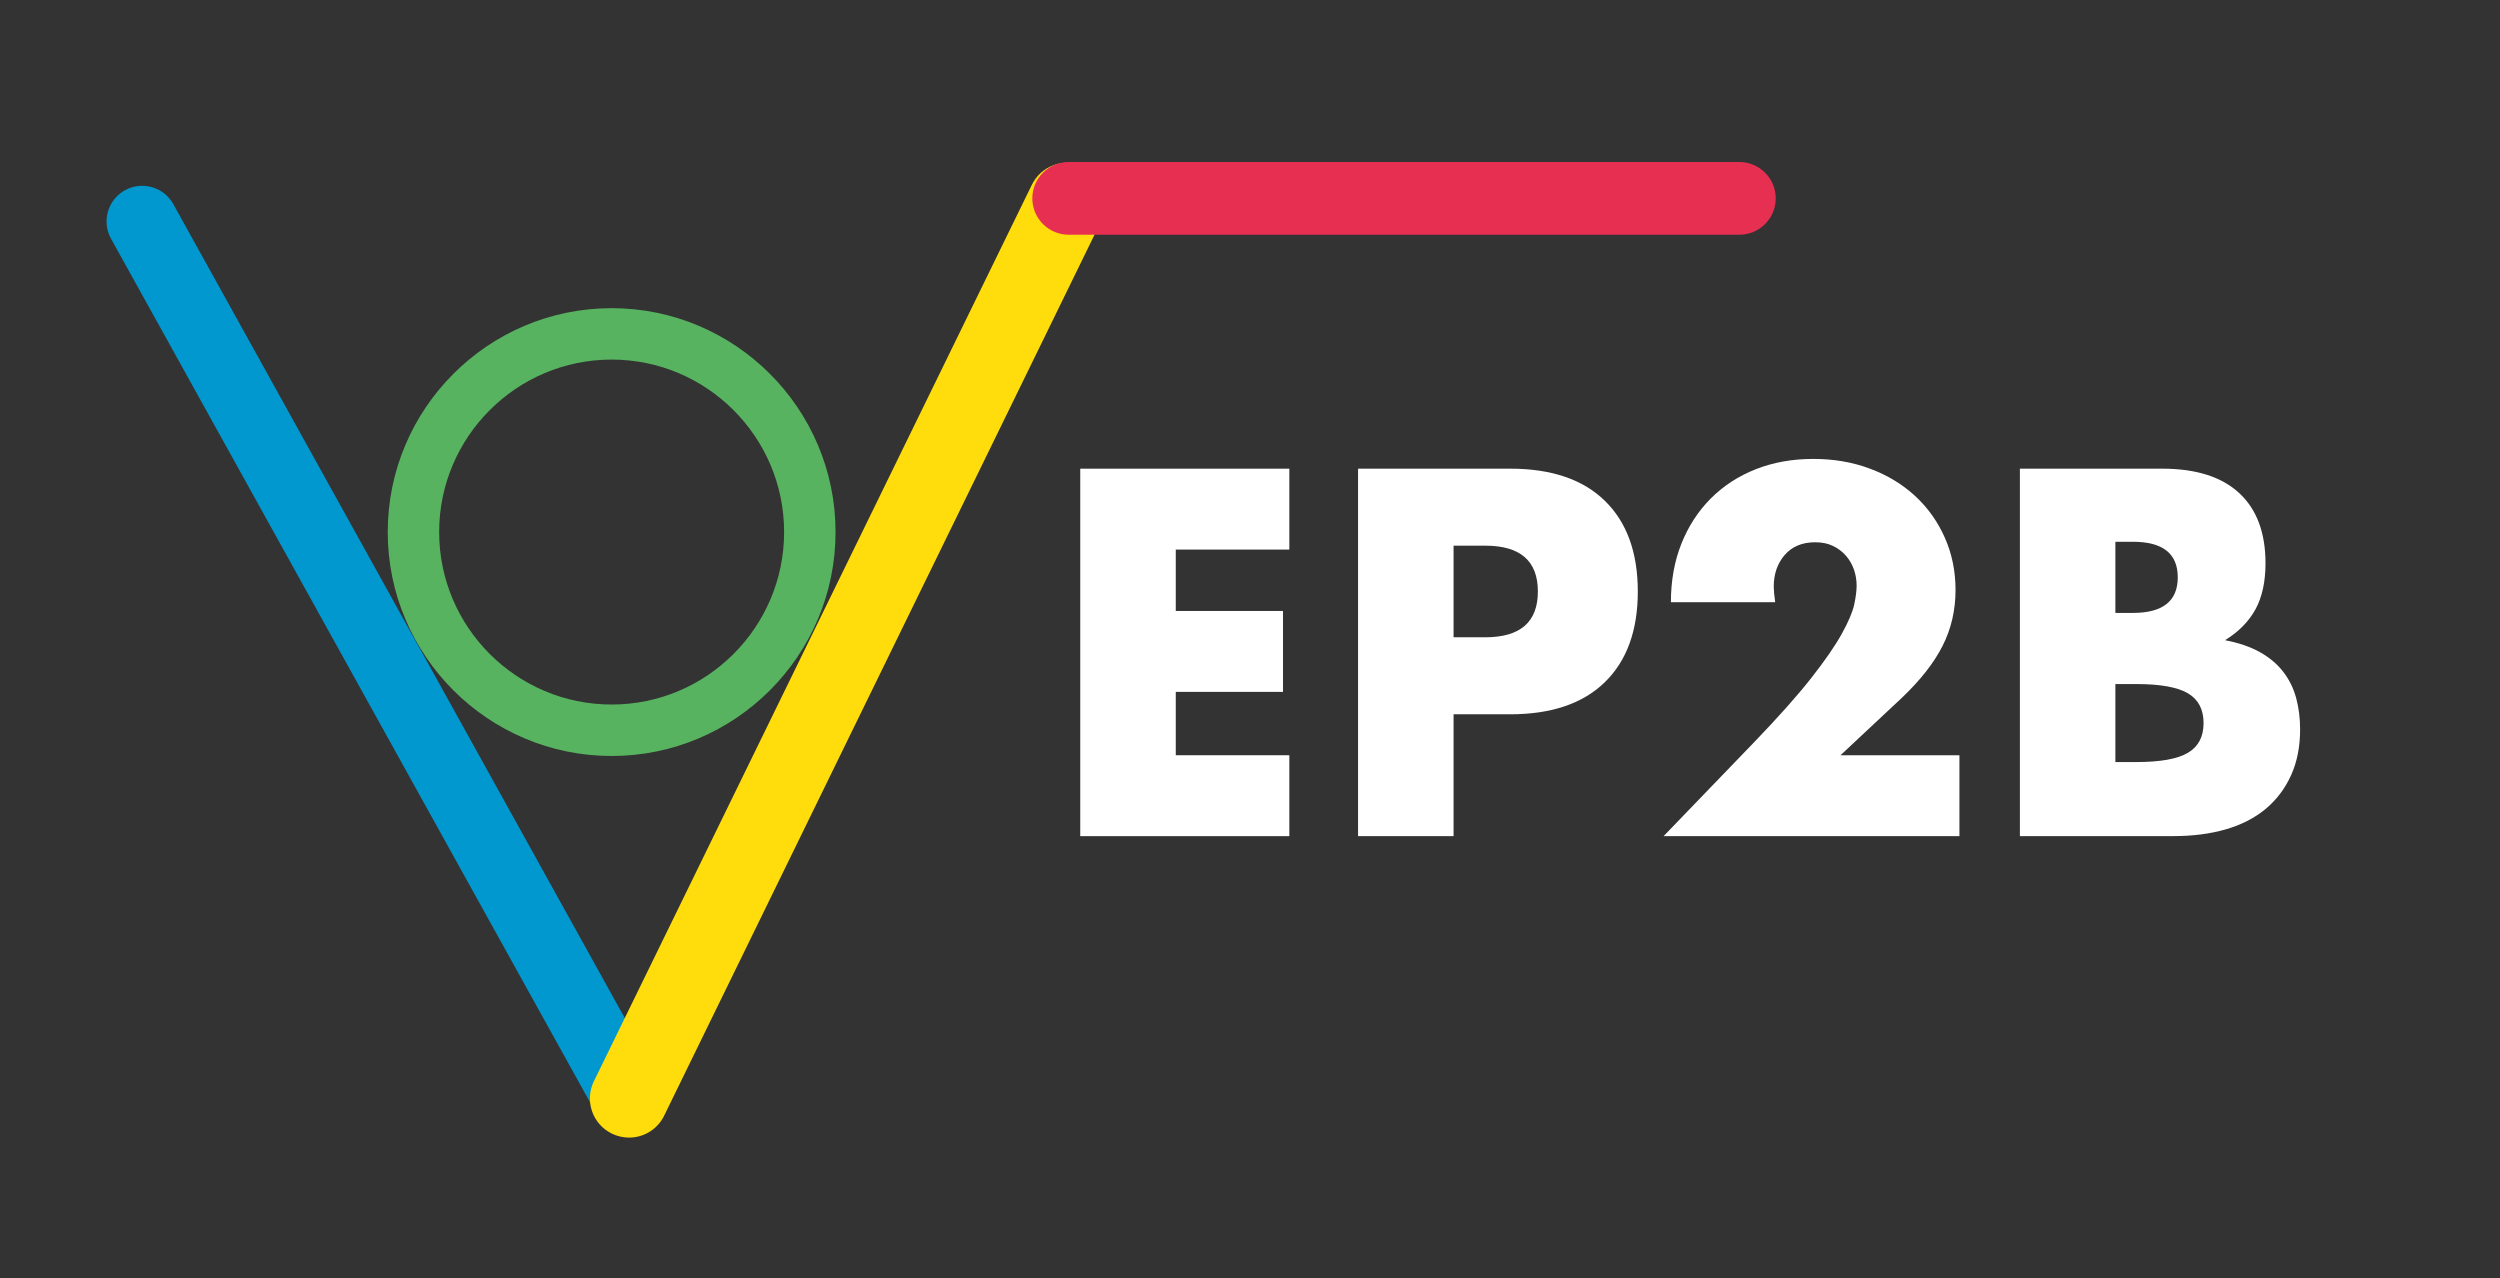
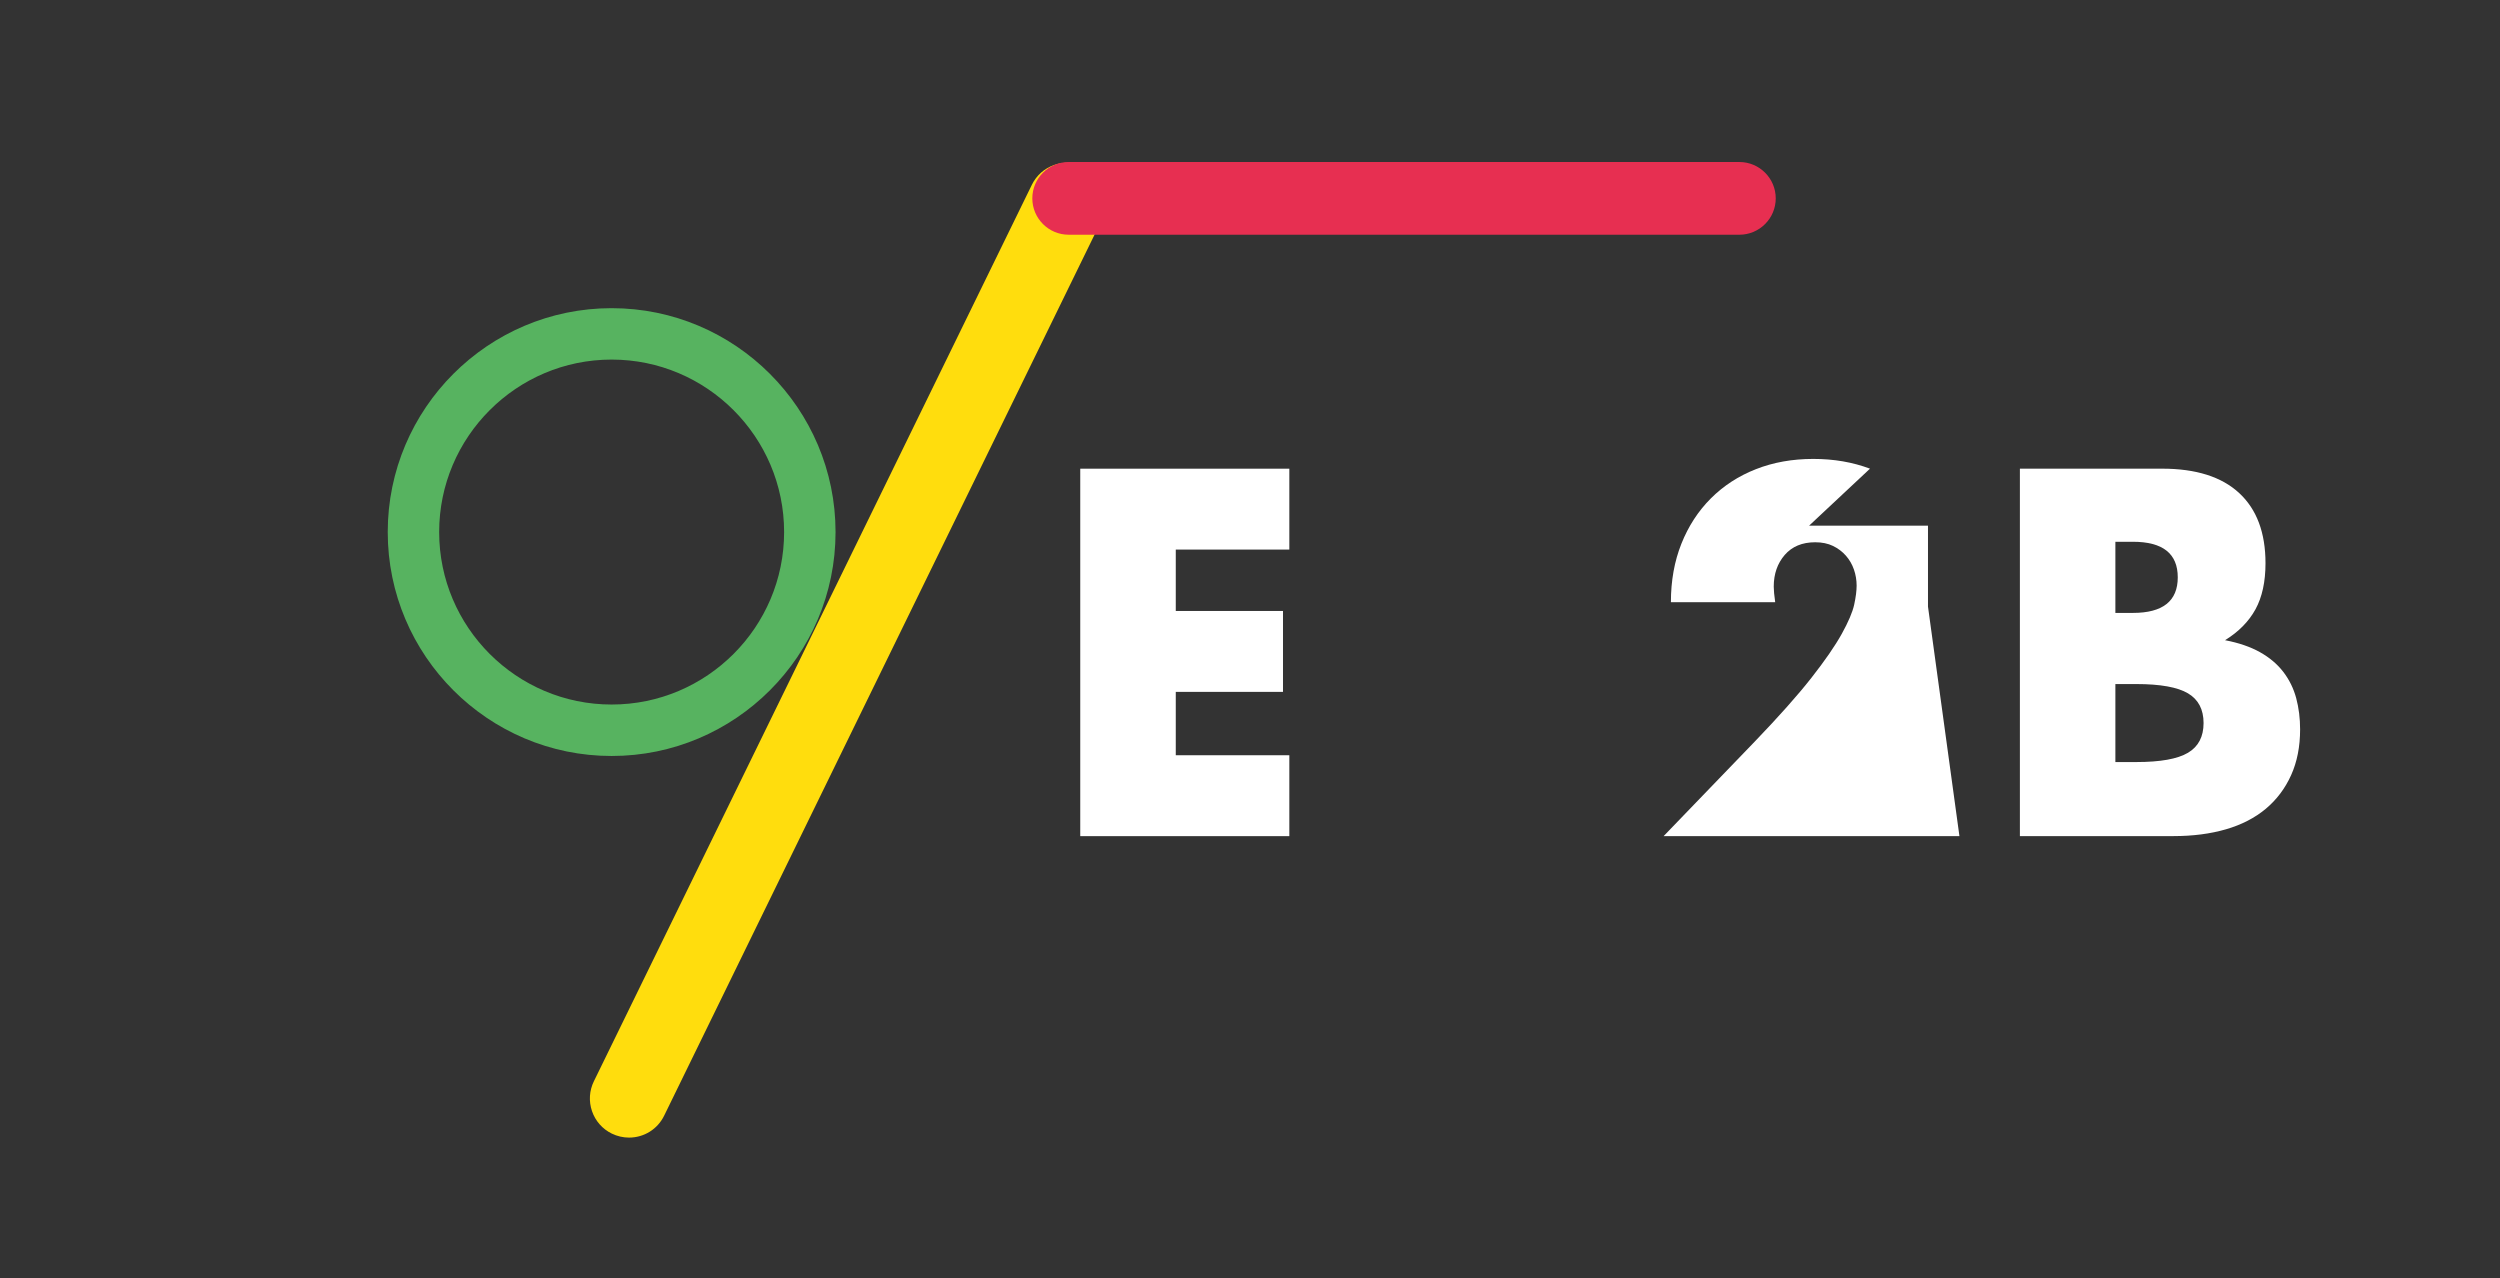
<svg xmlns="http://www.w3.org/2000/svg" id="Calque_1" version="1.1" viewBox="0 0 1116.1 570.75">
  <rect x="0" y="0" width="1116.1" height="570.75" fill="#333333" stroke="none" />
  <defs>
    <style>
      .st0 {
        fill: #ffdd0d;
      }

      .st1 {
        fill: #0098cf;
      }

      .st2 {
        fill: #fff;
      }

      .st3 {
        fill: #57b360;
      }

      .st4 {
        fill: #e72f51;
      }
    </style>
  </defs>
  <g>
    <path class="st3" d="M273.06,137.58c-55.12,0-99.96,44.84-99.96,99.96s44.84,99.96,99.96,99.96,99.96-44.84,99.96-99.96-44.84-99.96-99.96-99.96ZM350.06,237.53c0,42.46-34.54,77-77,77s-77-34.54-77-77,34.54-77,77-77,77,34.54,77,77Z" />
-     <path class="st1" d="M294.31,482.24L77.38,91.15c-2.06-3.72-5.45-6.41-9.53-7.58-4.09-1.17-8.38-.68-12.09,1.38-7.67,4.25-10.45,13.95-6.2,21.62l216.93,391.09c2.8,5.05,8.14,8.19,13.92,8.19,2.69,0,5.35-.69,7.71-2,7.67-4.25,10.45-13.95,6.2-21.62Z" />
    <path class="st0" d="M492.88,84.47c-1.52-4.41-4.66-7.97-8.85-10.02-4.19-2.05-8.93-2.34-13.34-.82-4.42,1.52-7.97,4.66-10.02,8.85l-195.54,400.25c-2.05,4.19-2.34,8.93-.83,13.34s4.66,7.97,8.85,10.02c2.38,1.16,5.03,1.78,7.66,1.78,6.73,0,12.75-3.76,15.7-9.8L492.05,97.81c2.05-4.19,2.34-8.93.83-13.34Z" />
    <path class="st4" d="M776.53,72.33h-299.43c-8.95,0-16.23,7.28-16.23,16.23s7.28,16.23,16.23,16.23h299.43c8.95,0,16.23-7.28,16.23-16.23s-7.28-16.23-16.23-16.23Z" />
  </g>
  <g>
    <path class="st2" d="M575.61,245.35h-50.7v27.41h47.87v36.12h-47.87v28.29h50.7v36.12h-93.34v-164.05h93.34v36.12Z" />
-     <path class="st2" d="M648.93,373.28h-42.64v-164.05h67.88c18.42,0,32.53,4.79,42.32,14.36,9.79,9.57,14.69,23.06,14.69,40.47s-4.89,30.9-14.69,40.47-23.9,14.36-42.32,14.36h-25.24v54.39ZM648.93,284.51h14.14c15.67,0,23.5-6.82,23.5-20.45s-7.83-20.45-23.5-20.45h-14.14v40.9Z" />
-     <path class="st2" d="M874.77,373.28h-132.07l40.69-42.21c10.73-11.17,19.15-20.63,25.24-28.39,6.09-7.76,10.62-14.33,13.6-19.69,2.97-5.36,4.82-9.71,5.55-13.05.72-3.34,1.09-6.17,1.09-8.49,0-2.46-.4-4.86-1.2-7.18-.8-2.32-2-4.39-3.59-6.2-1.6-1.81-3.52-3.26-5.77-4.35-2.25-1.09-4.9-1.63-7.94-1.63-5.8,0-10.33,1.89-13.6,5.66-3.26,3.78-4.9,8.49-4.9,14.14,0,1.6.22,3.92.65,6.96h-46.56c0-9.57,1.56-18.28,4.68-26.11,3.12-7.83,7.51-14.58,13.16-20.24,5.66-5.65,12.36-10.01,20.13-13.05,7.76-3.05,16.28-4.57,25.56-4.57s17.59,1.45,25.35,4.35c7.76,2.9,14.47,6.96,20.13,12.18,5.66,5.22,10.08,11.42,13.27,18.61,3.19,7.18,4.79,14.98,4.79,23.39,0,9-1.92,17.3-5.77,24.91-3.85,7.62-9.97,15.42-18.38,23.39l-27.2,25.46h53.09v36.12Z" />
+     <path class="st2" d="M874.77,373.28h-132.07l40.69-42.21c10.73-11.17,19.15-20.63,25.24-28.39,6.09-7.76,10.62-14.33,13.6-19.69,2.97-5.36,4.82-9.71,5.55-13.05.72-3.34,1.09-6.17,1.09-8.49,0-2.46-.4-4.86-1.2-7.18-.8-2.32-2-4.39-3.59-6.2-1.6-1.81-3.52-3.26-5.77-4.35-2.25-1.09-4.9-1.63-7.94-1.63-5.8,0-10.33,1.89-13.6,5.66-3.26,3.78-4.9,8.49-4.9,14.14,0,1.6.22,3.92.65,6.96h-46.56c0-9.57,1.56-18.28,4.68-26.11,3.12-7.83,7.51-14.58,13.16-20.24,5.66-5.65,12.36-10.01,20.13-13.05,7.76-3.05,16.28-4.57,25.56-4.57s17.59,1.45,25.35,4.35l-27.2,25.46h53.09v36.12Z" />
    <path class="st2" d="M901.75,209.23h63.53c15.09,0,26.55,3.63,34.38,10.88,7.83,7.25,11.75,17.7,11.75,31.33,0,8.27-1.49,15.12-4.46,20.56-2.98,5.44-7.51,10.05-13.6,13.81,6.09,1.17,11.28,2.94,15.56,5.33,4.28,2.39,7.76,5.33,10.44,8.81,2.68,3.48,4.6,7.4,5.77,11.75,1.16,4.35,1.74,8.99,1.74,13.92,0,7.69-1.34,14.51-4.02,20.45s-6.46,10.95-11.31,15.01c-4.86,4.06-10.77,7.11-17.73,9.14-6.96,2.03-14.8,3.05-23.5,3.05h-68.54v-164.05ZM944.39,273.63h7.83c13.34,0,20.02-5.29,20.02-15.88s-6.67-15.88-20.02-15.88h-7.83v31.77ZM944.39,340.21h9.35c10.73,0,18.42-1.38,23.06-4.14,4.64-2.75,6.96-7.18,6.96-13.27s-2.32-10.51-6.96-13.27c-4.64-2.75-12.33-4.14-23.06-4.14h-9.35v34.81Z" />
  </g>
</svg>